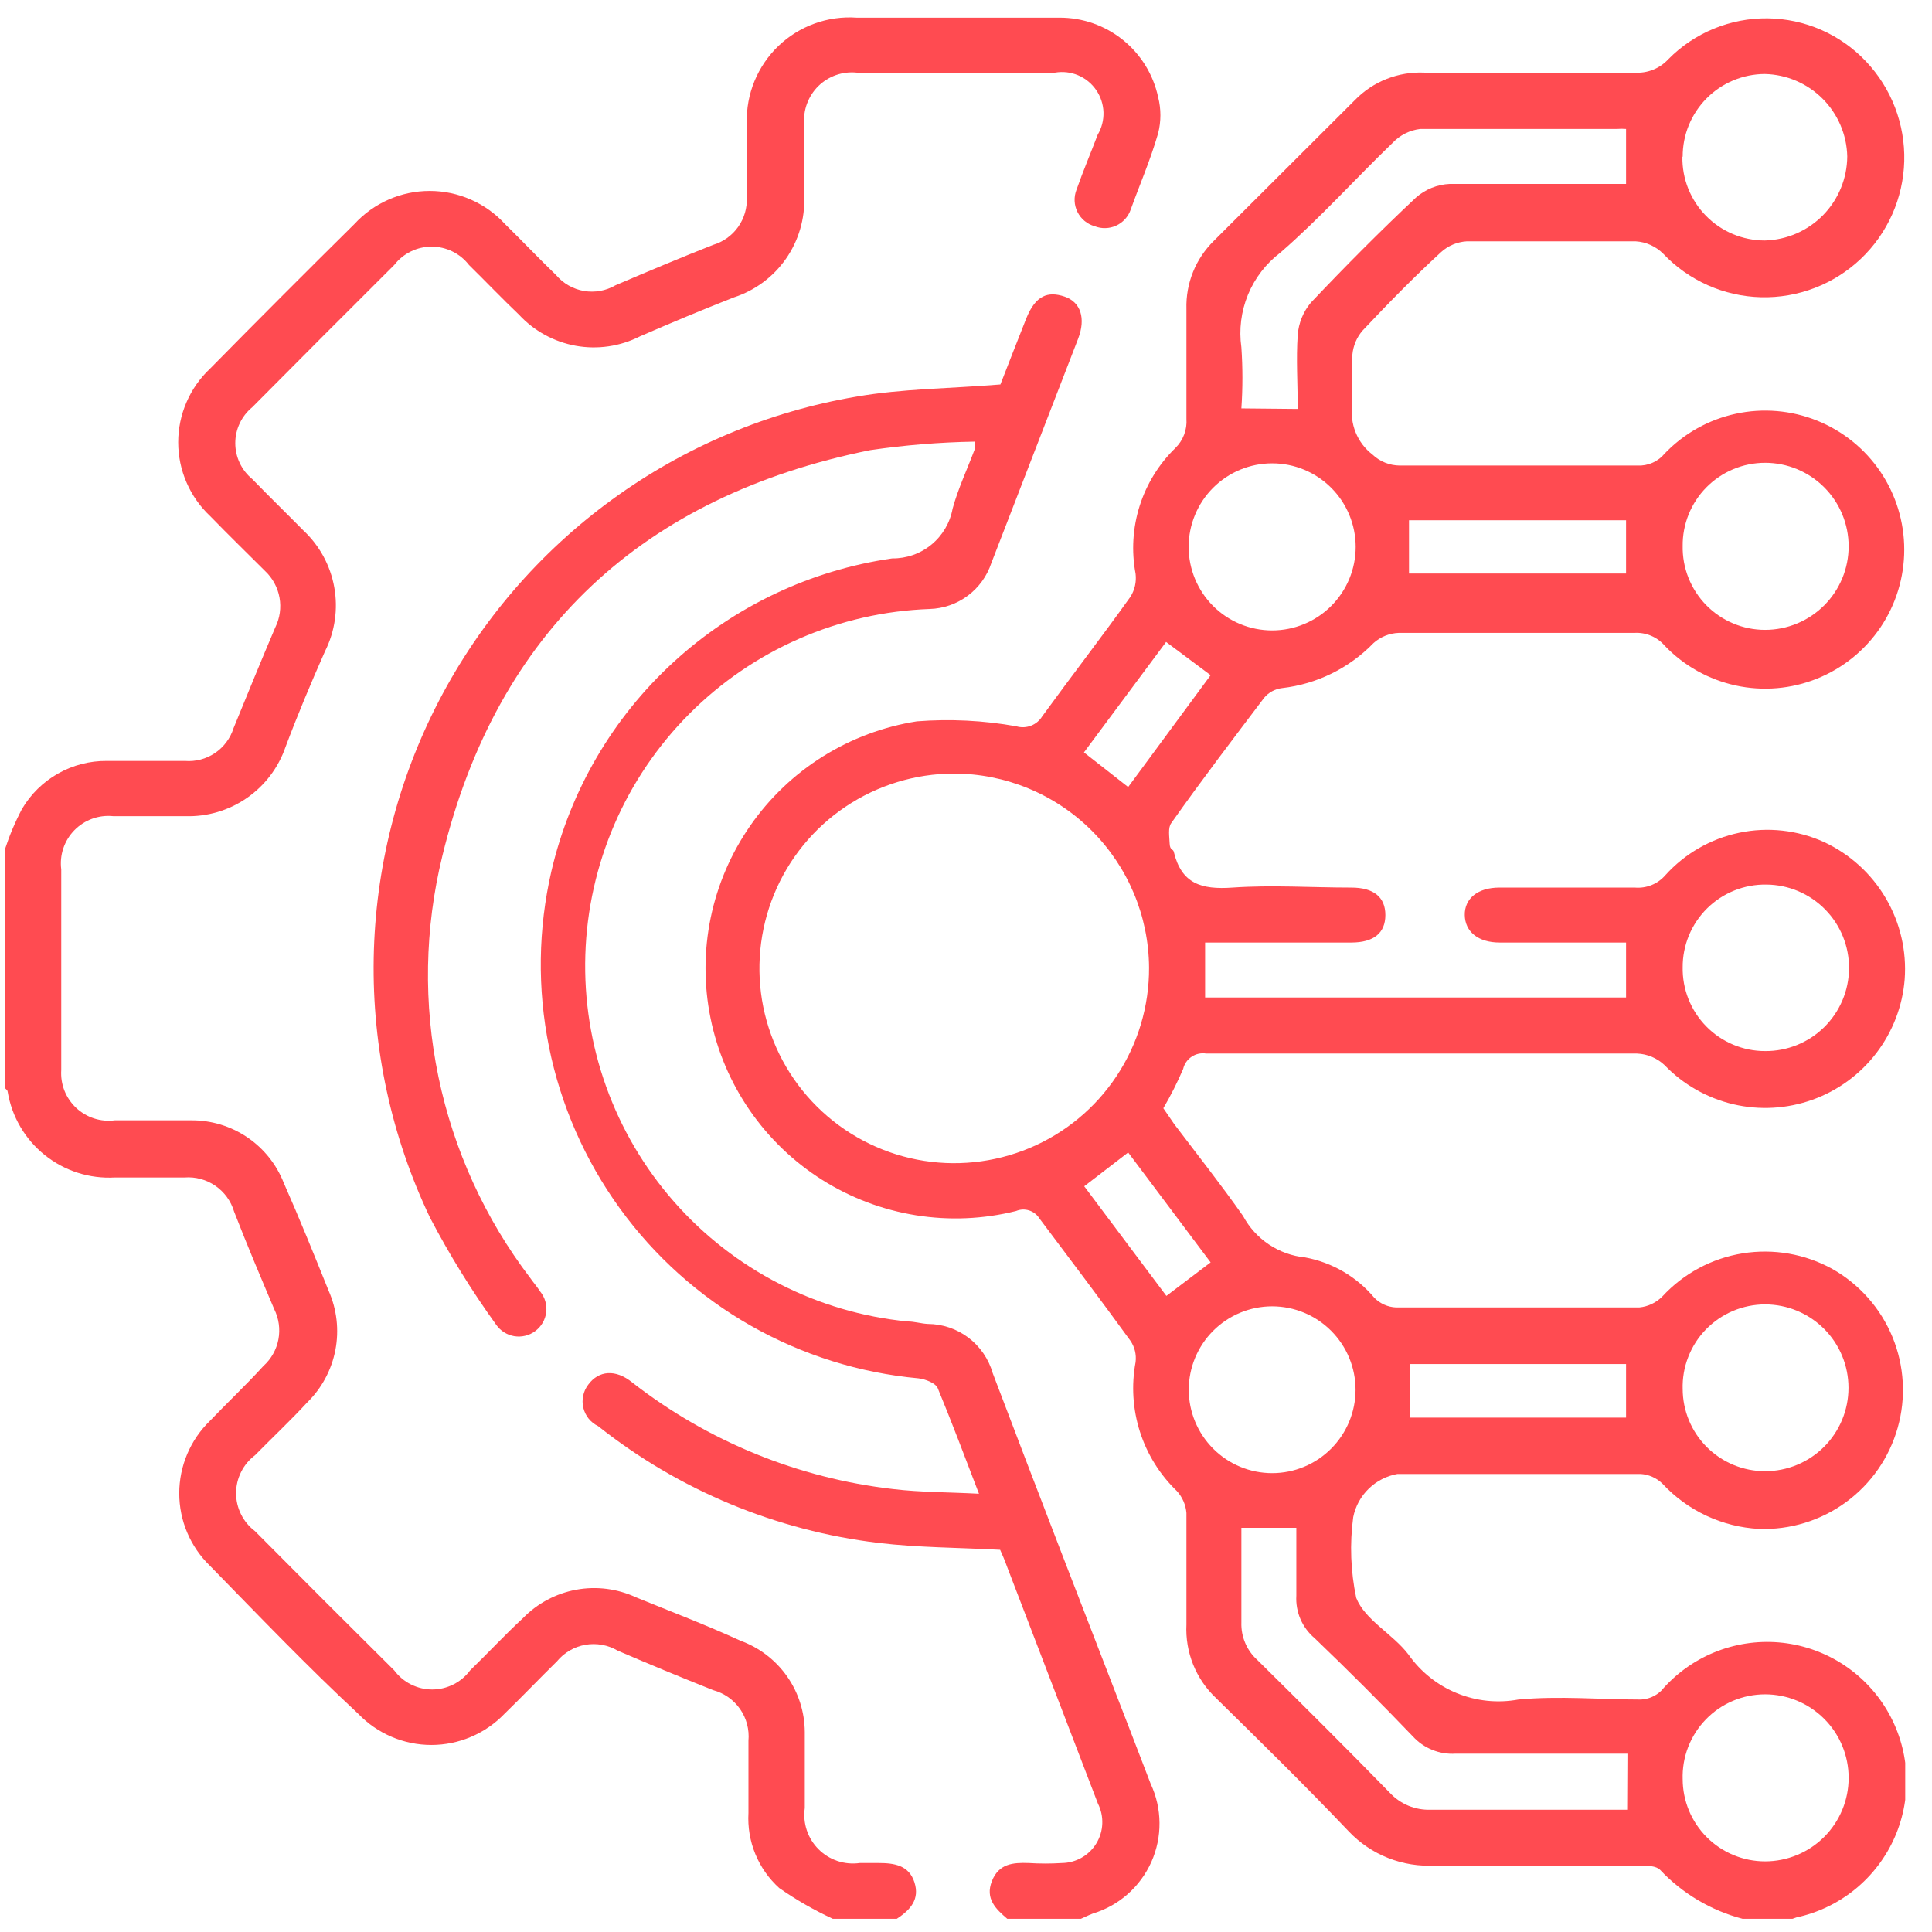
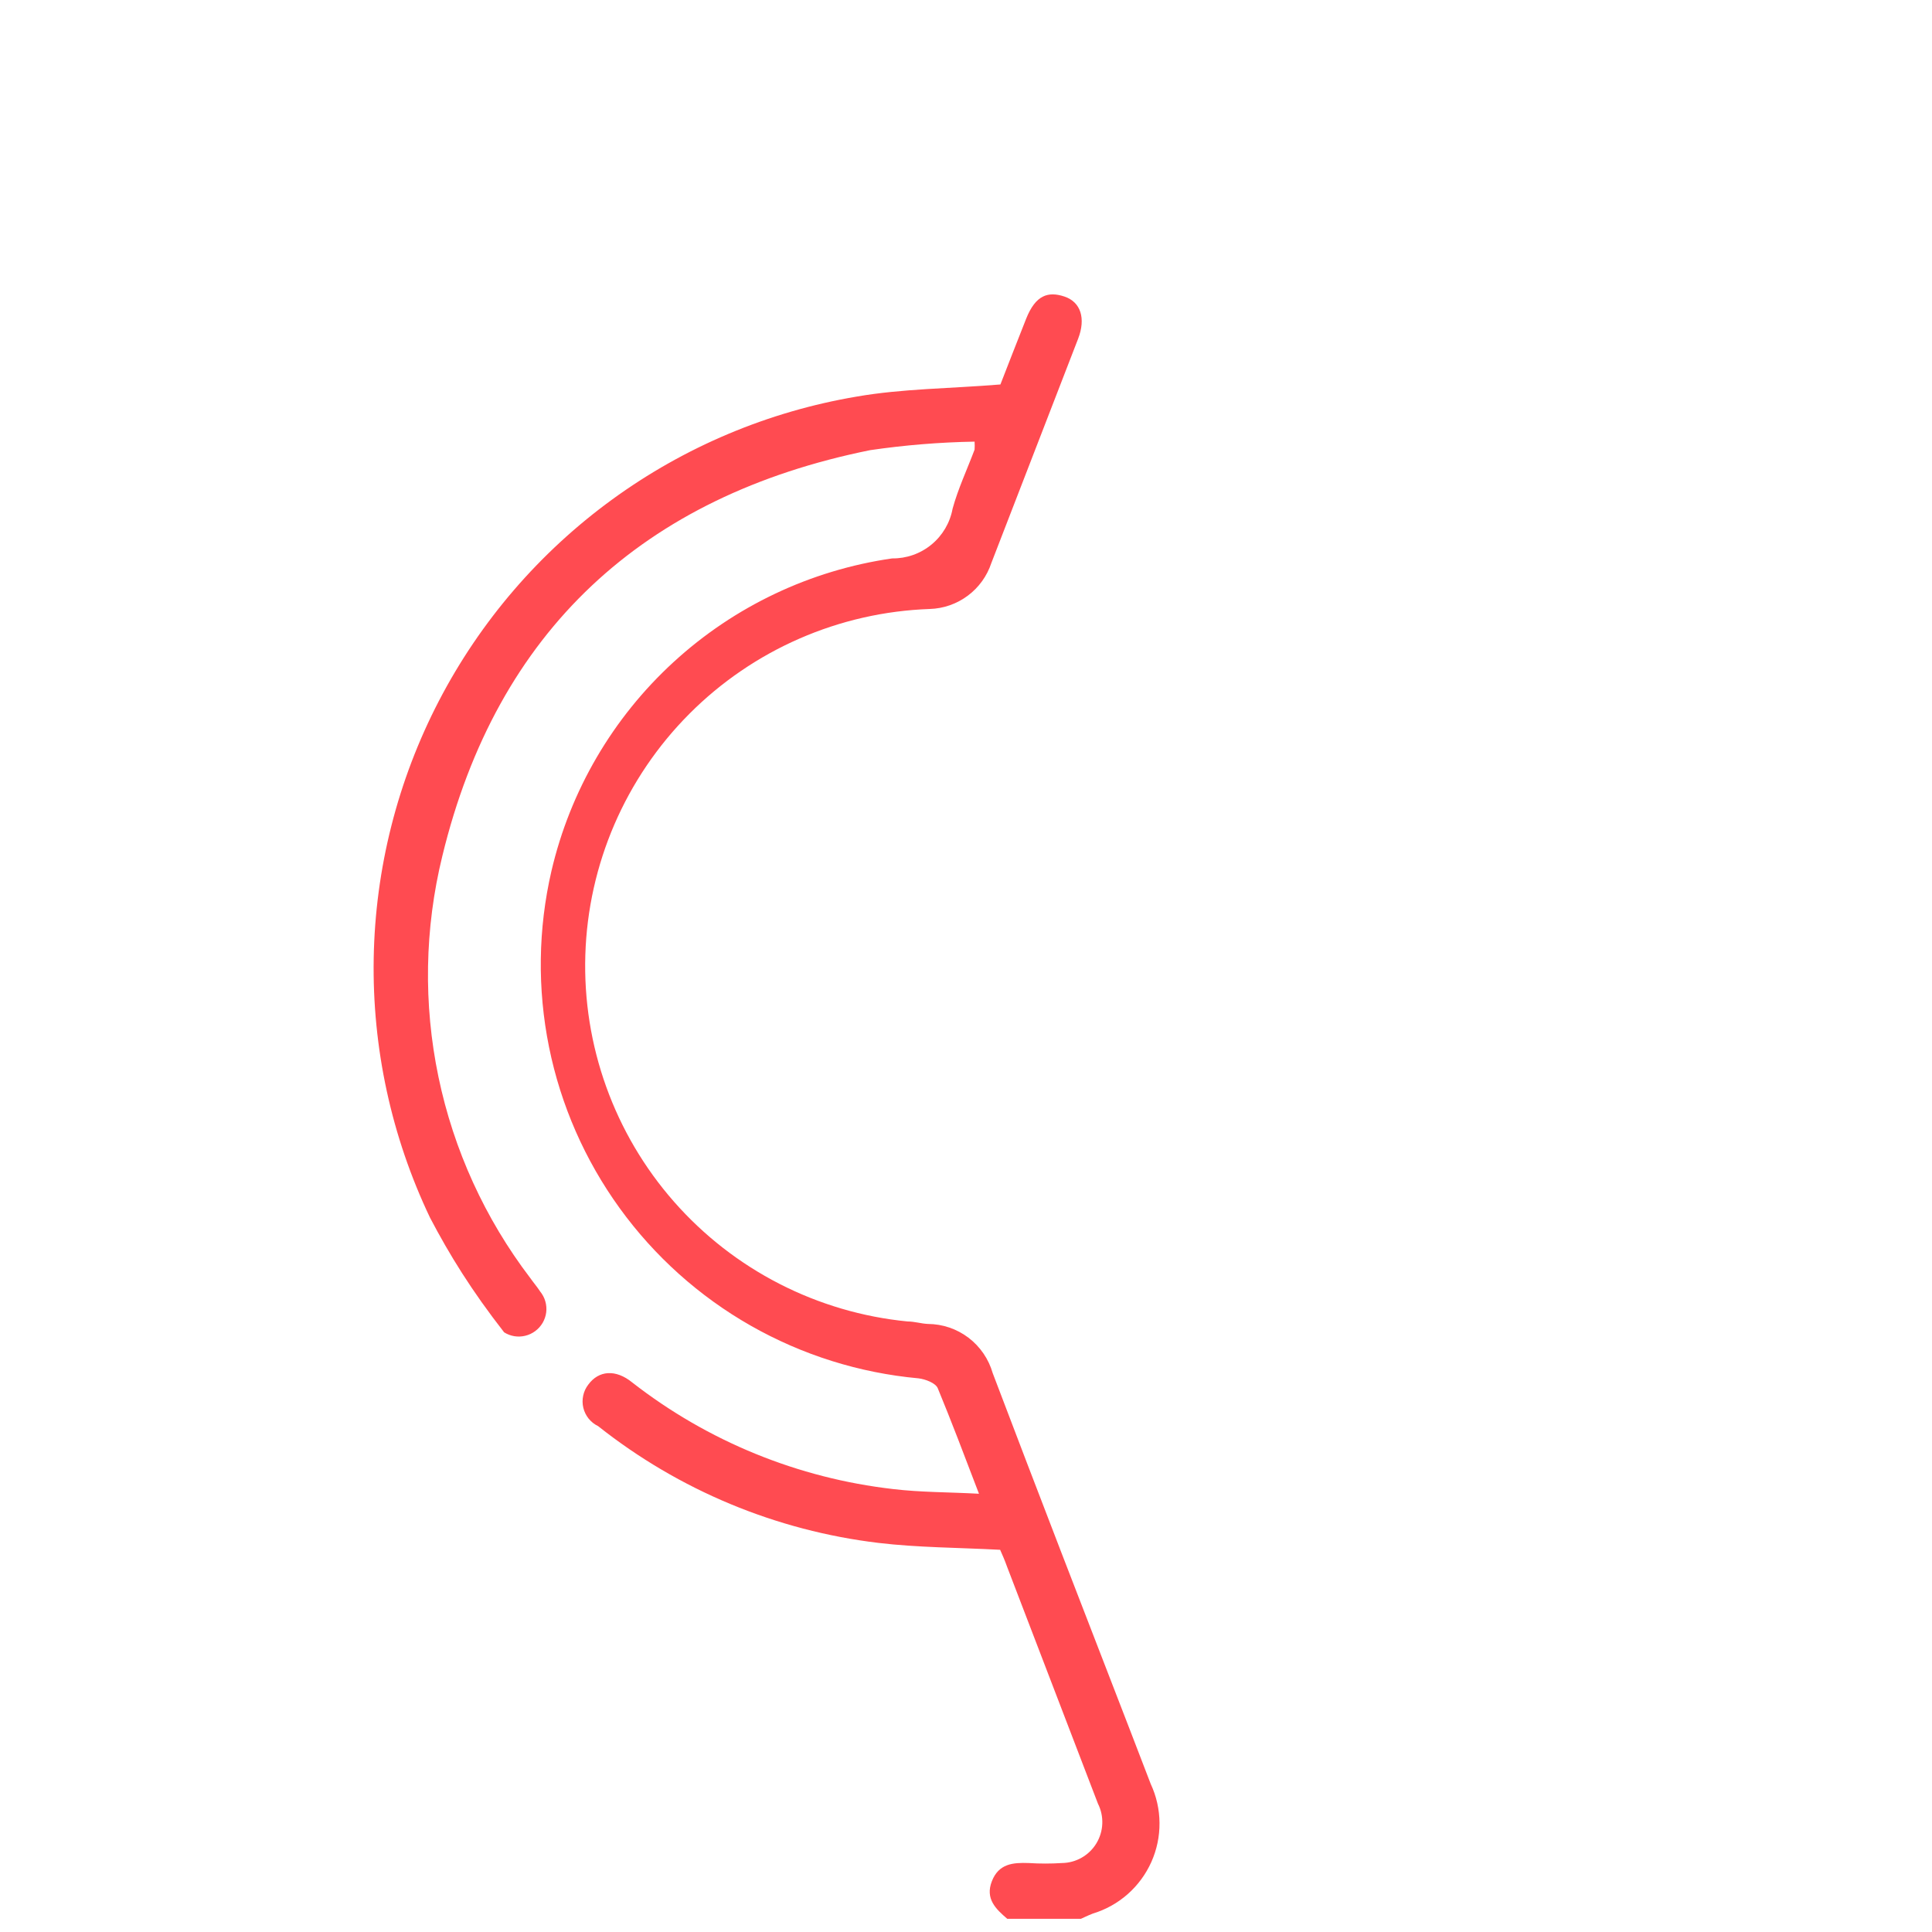
<svg xmlns="http://www.w3.org/2000/svg" width="63" height="63" viewBox="0 0 63 63" fill="none">
  <g clip-path="url(#clip0_150_201)">
-     <path d="M56.823 62.57C55.795 62.3 54.864 61.748 54.135 60.975C54.01 60.841 53.696 60.832 53.463 60.832C51.241 60.832 48.983 60.832 46.806 60.832C46.281 60.864 45.755 60.781 45.265 60.587C44.776 60.394 44.335 60.095 43.974 59.712C42.568 58.233 41.116 56.809 39.656 55.375C39.33 55.069 39.075 54.695 38.908 54.281C38.741 53.866 38.666 53.42 38.688 52.974C38.688 51.755 38.688 50.546 38.688 49.336C38.666 49.069 38.556 48.817 38.374 48.619C37.82 48.085 37.407 47.421 37.172 46.688C36.938 45.954 36.889 45.174 37.03 44.417C37.061 44.171 37.001 43.922 36.86 43.718C35.883 42.374 34.871 41.03 33.894 39.731C33.817 39.607 33.697 39.515 33.558 39.471C33.419 39.426 33.268 39.433 33.133 39.489C32.064 39.756 30.953 39.803 29.866 39.628C28.778 39.453 27.738 39.06 26.806 38.472C25.875 37.884 25.073 37.113 24.448 36.206C23.823 35.3 23.387 34.276 23.169 33.197C22.95 32.117 22.952 31.005 23.175 29.926C23.398 28.848 23.838 27.826 24.467 26.922C25.095 26.018 25.901 25.25 26.834 24.666C27.768 24.082 28.81 23.693 29.898 23.522C30.982 23.438 32.072 23.492 33.142 23.684C33.298 23.73 33.465 23.723 33.617 23.665C33.77 23.606 33.898 23.5 33.984 23.361C34.934 22.053 35.919 20.781 36.86 19.463C37.002 19.24 37.062 18.974 37.03 18.711C36.891 17.973 36.936 17.212 37.163 16.495C37.39 15.779 37.791 15.13 38.33 14.607C38.455 14.484 38.551 14.336 38.613 14.172C38.675 14.008 38.701 13.832 38.688 13.658C38.688 12.466 38.688 11.274 38.688 10.073C38.676 9.661 38.749 9.251 38.903 8.869C39.057 8.486 39.289 8.14 39.584 7.851L44.181 3.264C44.474 2.963 44.827 2.727 45.218 2.573C45.609 2.419 46.028 2.349 46.447 2.368C48.732 2.368 51.008 2.368 53.293 2.368C53.499 2.383 53.706 2.352 53.899 2.276C54.091 2.2 54.264 2.081 54.404 1.929C54.826 1.501 55.331 1.163 55.887 0.934C56.443 0.706 57.039 0.591 57.64 0.598C58.241 0.605 58.835 0.732 59.386 0.973C59.937 1.214 60.433 1.564 60.846 2C61.678 2.877 62.127 4.049 62.095 5.257C62.063 6.465 61.553 7.611 60.676 8.443C59.799 9.274 58.628 9.724 57.419 9.692C56.211 9.66 55.065 9.149 54.234 8.272C53.995 8.033 53.676 7.889 53.338 7.869C51.546 7.869 49.664 7.869 47.827 7.869C47.518 7.888 47.224 8.011 46.994 8.219C46.098 9.043 45.256 9.903 44.431 10.781C44.242 11 44.127 11.273 44.1 11.561C44.046 12.098 44.1 12.654 44.1 13.191C44.053 13.497 44.089 13.809 44.204 14.096C44.319 14.383 44.509 14.634 44.754 14.822C44.996 15.052 45.316 15.18 45.65 15.181C48.23 15.181 50.811 15.181 53.391 15.181C53.561 15.19 53.731 15.159 53.886 15.09C54.042 15.022 54.179 14.918 54.287 14.786C54.913 14.133 55.721 13.681 56.605 13.491C57.49 13.3 58.411 13.378 59.251 13.715C60.091 14.053 60.811 14.633 61.318 15.383C61.825 16.133 62.095 17.017 62.095 17.922C62.095 18.827 61.825 19.712 61.318 20.462C60.811 21.211 60.091 21.792 59.251 22.13C58.411 22.467 57.49 22.545 56.605 22.354C55.721 22.163 54.913 21.712 54.287 21.058C54.166 20.917 54.015 20.806 53.844 20.733C53.673 20.66 53.487 20.627 53.302 20.637C50.739 20.637 48.177 20.637 45.614 20.637C45.309 20.648 45.017 20.765 44.79 20.969C43.995 21.789 42.941 22.308 41.806 22.438C41.579 22.465 41.371 22.577 41.224 22.752C40.202 24.105 39.181 25.44 38.195 26.838C38.079 26.99 38.133 27.286 38.141 27.51C38.15 27.734 38.258 27.68 38.276 27.778C38.527 28.818 39.172 29.015 40.193 28.943C41.475 28.854 42.774 28.943 44.064 28.943C44.799 28.943 45.175 29.257 45.175 29.839C45.175 30.422 44.799 30.735 44.064 30.735H39.297V32.527H53.024V30.735H48.902C48.195 30.735 47.773 30.377 47.764 29.839C47.755 29.302 48.186 28.943 48.893 28.943C50.363 28.943 51.841 28.943 53.311 28.943C53.497 28.959 53.684 28.931 53.856 28.861C54.029 28.791 54.183 28.681 54.305 28.54C54.941 27.835 55.784 27.35 56.714 27.155C57.643 26.96 58.61 27.065 59.475 27.456C60.317 27.847 61.021 28.485 61.491 29.285C61.962 30.085 62.178 31.01 62.109 31.936C62.039 32.811 61.717 33.647 61.182 34.344C60.648 35.04 59.924 35.568 59.097 35.863C58.27 36.158 57.376 36.209 56.521 36.008C55.666 35.807 54.887 35.364 54.278 34.731C54.035 34.502 53.717 34.368 53.382 34.355C48.696 34.355 44.019 34.355 39.333 34.355C39.167 34.328 38.998 34.364 38.858 34.458C38.718 34.551 38.619 34.693 38.581 34.857C38.392 35.297 38.177 35.725 37.935 36.138L38.285 36.649C39.037 37.643 39.817 38.629 40.534 39.65C40.734 40.025 41.024 40.344 41.377 40.58C41.73 40.816 42.136 40.961 42.559 41.003C43.442 41.166 44.24 41.632 44.817 42.321C45.005 42.511 45.257 42.623 45.525 42.634C48.165 42.634 50.808 42.634 53.454 42.634C53.739 42.607 54.006 42.48 54.207 42.276C54.898 41.527 55.82 41.032 56.825 40.87C57.831 40.708 58.861 40.887 59.753 41.38C60.636 41.88 61.326 42.662 61.712 43.6C62.098 44.539 62.158 45.58 61.882 46.556C61.607 47.533 61.011 48.389 60.191 48.987C59.372 49.585 58.375 49.891 57.361 49.856C56.157 49.792 55.026 49.262 54.207 48.377C54.016 48.192 53.765 48.081 53.499 48.064C50.853 48.064 48.209 48.064 45.569 48.064C45.215 48.127 44.889 48.294 44.632 48.545C44.374 48.796 44.198 49.118 44.127 49.471C44.009 50.348 44.043 51.239 44.225 52.105C44.512 52.831 45.417 53.279 45.928 53.951C46.322 54.513 46.869 54.951 47.504 55.211C48.139 55.472 48.836 55.544 49.512 55.42C50.838 55.295 52.2 55.42 53.508 55.42C53.756 55.408 53.992 55.306 54.171 55.133C54.639 54.585 55.232 54.156 55.899 53.882C56.567 53.608 57.29 53.496 58.009 53.557C58.728 53.618 59.422 53.85 60.033 54.232C60.645 54.615 61.157 55.138 61.526 55.757C61.896 56.377 62.113 57.076 62.158 57.796C62.204 58.516 62.078 59.236 61.79 59.898C61.502 60.559 61.06 61.142 60.502 61.599C59.944 62.056 59.285 62.374 58.579 62.525C58.487 62.553 58.397 62.589 58.31 62.633L56.823 62.57ZM31.099 25.225C29.842 25.228 28.615 25.605 27.572 26.306C26.529 27.007 25.717 28.002 25.24 29.165C24.763 30.328 24.641 31.606 24.89 32.838C25.14 34.069 25.749 35.2 26.641 36.085C27.533 36.971 28.667 37.572 29.901 37.813C31.134 38.053 32.411 37.922 33.571 37.437C34.73 36.952 35.719 36.133 36.413 35.085C37.107 34.038 37.475 32.807 37.469 31.551C37.458 29.869 36.781 28.26 35.588 27.075C34.394 25.89 32.781 25.225 31.099 25.225ZM53.069 57.185H52.37C50.73 57.185 49.099 57.185 47.469 57.185C47.208 57.202 46.947 57.16 46.706 57.062C46.464 56.965 46.247 56.814 46.071 56.621C45.032 55.536 43.956 54.461 42.872 53.422C42.671 53.253 42.512 53.04 42.407 52.799C42.303 52.558 42.257 52.295 42.272 52.033C42.272 51.298 42.272 50.564 42.272 49.82H40.48C40.48 50.859 40.48 51.881 40.48 52.911C40.473 53.14 40.516 53.367 40.606 53.578C40.695 53.788 40.83 53.977 41 54.13C42.451 55.563 43.894 56.997 45.318 58.458C45.488 58.641 45.695 58.786 45.925 58.882C46.156 58.977 46.404 59.022 46.653 59.013C48.589 59.013 50.524 59.013 52.459 59.013H53.06L53.069 57.185ZM42.317 13.335C42.317 12.493 42.263 11.704 42.317 10.925C42.346 10.536 42.496 10.166 42.747 9.867C43.858 8.694 44.996 7.547 46.17 6.445C46.478 6.172 46.87 6.014 47.281 5.997C48.876 5.997 50.461 5.997 52.056 5.997H53.024V4.205C52.926 4.197 52.827 4.197 52.728 4.205C50.587 4.205 48.454 4.205 46.313 4.205C45.971 4.245 45.654 4.404 45.417 4.653C44.181 5.844 43.034 7.126 41.752 8.237C41.284 8.592 40.919 9.066 40.695 9.609C40.472 10.153 40.397 10.746 40.48 11.328C40.525 11.99 40.525 12.655 40.48 13.317L42.317 13.335ZM54.861 5.11C54.855 5.466 54.92 5.821 55.052 6.152C55.185 6.483 55.382 6.785 55.632 7.039C55.882 7.294 56.181 7.496 56.51 7.634C56.839 7.771 57.192 7.842 57.549 7.842C58.265 7.824 58.946 7.527 59.448 7.016C59.949 6.504 60.232 5.817 60.237 5.101C60.221 4.393 59.932 3.718 59.432 3.218C58.931 2.717 58.257 2.429 57.549 2.413C57.196 2.414 56.846 2.485 56.521 2.621C56.195 2.757 55.9 2.956 55.651 3.206C55.402 3.457 55.205 3.754 55.071 4.08C54.937 4.407 54.869 4.757 54.87 5.11H54.861ZM41.483 15.109C40.761 15.109 40.068 15.396 39.557 15.907C39.047 16.418 38.76 17.11 38.76 17.833C38.76 18.555 39.047 19.248 39.557 19.759C40.068 20.27 40.761 20.557 41.483 20.557C42.206 20.557 42.899 20.27 43.41 19.759C43.92 19.248 44.207 18.555 44.207 17.833C44.207 17.11 43.92 16.418 43.41 15.907C42.899 15.396 42.206 15.109 41.483 15.109ZM54.87 17.797C54.863 18.154 54.927 18.51 55.059 18.842C55.191 19.174 55.388 19.477 55.638 19.733C55.888 19.988 56.187 20.191 56.517 20.329C56.846 20.468 57.2 20.539 57.558 20.539C58.28 20.539 58.973 20.252 59.484 19.741C59.995 19.23 60.282 18.537 60.282 17.815C60.282 17.093 59.995 16.4 59.484 15.889C58.973 15.378 58.28 15.091 57.558 15.091C57.202 15.091 56.849 15.162 56.521 15.299C56.192 15.436 55.894 15.638 55.644 15.891C55.394 16.144 55.197 16.445 55.064 16.775C54.931 17.105 54.865 17.459 54.87 17.815V17.797ZM41.483 42.598C40.762 42.598 40.071 42.885 39.561 43.395C39.051 43.905 38.764 44.596 38.764 45.318C38.764 46.039 39.051 46.73 39.561 47.24C40.071 47.751 40.762 48.037 41.483 48.037C42.205 48.037 42.896 47.751 43.406 47.24C43.916 46.73 44.203 46.039 44.203 45.318C44.203 44.596 43.916 43.905 43.406 43.395C42.896 42.885 42.205 42.598 41.483 42.598ZM54.87 45.286C54.87 45.999 55.153 46.683 55.657 47.187C56.161 47.691 56.845 47.974 57.558 47.974C58.279 47.974 58.971 47.688 59.481 47.178C59.991 46.668 60.277 45.976 60.277 45.255C60.277 44.534 59.991 43.842 59.481 43.332C58.971 42.822 58.279 42.535 57.558 42.535C57.198 42.535 56.842 42.608 56.51 42.748C56.179 42.888 55.879 43.093 55.628 43.351C55.377 43.609 55.181 43.915 55.051 44.251C54.92 44.586 54.859 44.944 54.87 45.304V45.286ZM54.87 58.01C54.87 58.722 55.153 59.406 55.657 59.91C56.161 60.414 56.845 60.697 57.558 60.697C58.28 60.697 58.973 60.41 59.484 59.9C59.995 59.389 60.282 58.696 60.282 57.974C60.282 57.251 59.995 56.558 59.484 56.048C58.973 55.537 58.28 55.25 57.558 55.25C57.197 55.25 56.84 55.322 56.508 55.463C56.176 55.603 55.876 55.809 55.625 56.069C55.374 56.328 55.178 56.635 55.048 56.971C54.918 57.308 54.858 57.667 54.87 58.027V58.01ZM54.87 31.533C54.863 31.89 54.927 32.245 55.059 32.578C55.191 32.91 55.388 33.213 55.638 33.468C55.888 33.724 56.187 33.926 56.517 34.065C56.846 34.203 57.2 34.275 57.558 34.274C58.278 34.28 58.971 34 59.484 33.495C59.997 32.99 60.289 32.302 60.295 31.582C60.301 30.862 60.021 30.169 59.516 29.656C59.011 29.142 58.323 28.851 57.603 28.845C57.244 28.839 56.889 28.904 56.556 29.038C56.224 29.171 55.921 29.37 55.666 29.622C55.412 29.874 55.21 30.175 55.073 30.506C54.937 30.837 54.867 31.192 54.87 31.551V31.533ZM45.981 44.48V46.227H53.024V44.48H45.981ZM53.024 16.964H45.946V18.702H53.024V16.964ZM35.346 24.535L36.788 25.664L39.477 22.017L38.025 20.933L35.346 24.535ZM38.034 42.258L39.477 41.165L36.788 37.581L35.355 38.683L38.034 42.258Z" fill="#FF4B51" />
-     <path d="M32.846 62.57C32.47 62.248 32.12 61.916 32.344 61.343C32.568 60.769 33.034 60.733 33.545 60.751C33.906 60.774 34.268 60.774 34.629 60.751C34.855 60.748 35.077 60.688 35.274 60.575C35.47 60.463 35.635 60.302 35.752 60.109C35.869 59.915 35.936 59.695 35.944 59.469C35.953 59.243 35.905 59.018 35.803 58.816C34.817 56.241 33.829 53.664 32.837 51.083C32.765 50.877 32.676 50.68 32.613 50.537C31.26 50.465 29.925 50.465 28.653 50.313C25.31 49.914 22.143 48.596 19.505 46.505C19.385 46.447 19.279 46.363 19.195 46.26C19.112 46.156 19.052 46.035 19.021 45.905C18.99 45.776 18.989 45.641 19.017 45.51C19.044 45.38 19.101 45.258 19.182 45.152C19.523 44.686 20.078 44.641 20.616 45.08C23.079 47 26.024 48.203 29.128 48.557C30.024 48.664 30.92 48.655 31.923 48.709C31.448 47.464 31.027 46.353 30.579 45.268C30.508 45.098 30.176 44.973 29.952 44.946C28.026 44.77 26.159 44.184 24.478 43.227C22.797 42.27 21.341 40.964 20.207 39.397C19.073 37.83 18.287 36.038 17.903 34.142C17.52 32.246 17.546 30.29 17.981 28.406C18.592 25.785 19.979 23.41 21.962 21.591C23.944 19.772 26.429 18.593 29.092 18.209C29.559 18.215 30.013 18.055 30.374 17.758C30.734 17.462 30.979 17.047 31.063 16.587C31.242 15.933 31.538 15.306 31.78 14.661C31.786 14.575 31.786 14.488 31.78 14.401C30.64 14.421 29.503 14.514 28.375 14.679C20.974 16.175 16.207 20.566 14.424 27.913C13.845 30.275 13.802 32.738 14.298 35.119C14.794 37.501 15.817 39.741 17.291 41.675C17.399 41.828 17.515 41.962 17.614 42.114C17.691 42.209 17.749 42.317 17.782 42.434C17.816 42.551 17.826 42.673 17.811 42.794C17.796 42.915 17.756 43.031 17.695 43.136C17.633 43.241 17.551 43.333 17.453 43.405C17.357 43.477 17.247 43.529 17.13 43.557C17.013 43.586 16.892 43.591 16.773 43.572C16.654 43.552 16.541 43.51 16.439 43.445C16.337 43.381 16.249 43.297 16.18 43.199C15.379 42.087 14.657 40.919 14.021 39.704C12.763 37.064 12.135 34.169 12.186 31.245C12.237 28.321 12.965 25.449 14.313 22.854C15.662 20.259 17.594 18.013 19.958 16.291C22.322 14.569 25.053 13.419 27.936 12.932C29.432 12.672 30.973 12.672 32.622 12.537C32.864 11.919 33.16 11.149 33.464 10.387C33.769 9.626 34.172 9.491 34.71 9.67C35.247 9.85 35.409 10.387 35.158 11.041L32.326 18.361C32.185 18.786 31.917 19.158 31.558 19.425C31.199 19.693 30.767 19.844 30.319 19.858C27.366 19.962 24.562 21.185 22.477 23.279C20.391 25.373 19.179 28.181 19.087 31.135C18.995 34.089 20.029 36.968 21.98 39.188C23.93 41.407 26.652 42.803 29.594 43.091C29.818 43.091 30.042 43.163 30.257 43.172C30.735 43.175 31.2 43.332 31.581 43.621C31.962 43.911 32.239 44.316 32.371 44.776C33.85 48.673 35.355 52.562 36.851 56.424L37.523 58.171C37.709 58.569 37.807 59.002 37.81 59.442C37.814 59.881 37.723 60.316 37.544 60.717C37.364 61.118 37.101 61.476 36.771 61.767C36.442 62.057 36.053 62.273 35.633 62.4C35.471 62.463 35.31 62.543 35.149 62.615L32.846 62.57Z" fill="#FF4B51" />
-     <path d="M27.157 62.57C26.546 62.287 25.961 61.952 25.409 61.566C25.07 61.26 24.804 60.881 24.63 60.457C24.456 60.034 24.38 59.577 24.406 59.12C24.406 58.332 24.406 57.553 24.406 56.764C24.439 56.398 24.343 56.032 24.133 55.73C23.923 55.429 23.614 55.211 23.259 55.115C22.208 54.697 21.168 54.267 20.141 53.825C19.823 53.639 19.449 53.571 19.086 53.635C18.724 53.699 18.395 53.89 18.161 54.175C17.587 54.739 17.032 55.321 16.449 55.886C16.141 56.207 15.771 56.462 15.361 56.636C14.952 56.811 14.511 56.901 14.066 56.901C13.621 56.901 13.18 56.811 12.771 56.636C12.361 56.462 11.991 56.207 11.683 55.886C10.016 54.336 8.439 52.687 6.844 51.056C6.528 50.75 6.277 50.383 6.105 49.977C5.933 49.572 5.845 49.136 5.845 48.696C5.845 48.255 5.933 47.819 6.105 47.414C6.277 47.008 6.528 46.641 6.844 46.334C7.418 45.734 8.018 45.17 8.591 44.542C8.844 44.314 9.016 44.009 9.079 43.674C9.142 43.339 9.093 42.993 8.941 42.688C8.493 41.63 8.045 40.573 7.633 39.507C7.531 39.165 7.316 38.869 7.022 38.667C6.729 38.465 6.375 38.369 6.02 38.396H3.744C2.919 38.443 2.107 38.183 1.462 37.667C0.817 37.151 0.385 36.415 0.25 35.6C0.241 35.52 0.16 35.52 0.16 35.448V27.698C0.308 27.244 0.494 26.803 0.716 26.381C0.999 25.899 1.404 25.501 1.89 25.226C2.376 24.95 2.926 24.808 3.484 24.813C4.38 24.813 5.178 24.813 6.029 24.813C6.375 24.841 6.72 24.751 7.008 24.557C7.296 24.363 7.51 24.078 7.615 23.746C8.063 22.653 8.511 21.551 8.977 20.458C9.126 20.157 9.174 19.816 9.114 19.485C9.054 19.154 8.89 18.852 8.645 18.621C8.063 18.039 7.462 17.456 6.853 16.829C6.524 16.521 6.262 16.148 6.083 15.734C5.903 15.321 5.811 14.874 5.811 14.424C5.811 13.973 5.903 13.526 6.083 13.113C6.262 12.699 6.524 12.326 6.853 12.018C8.412 10.435 9.98 8.864 11.557 7.305C11.869 6.965 12.249 6.693 12.671 6.508C13.094 6.322 13.551 6.226 14.012 6.226C14.474 6.226 14.93 6.322 15.353 6.508C15.776 6.693 16.155 6.965 16.467 7.305C17.032 7.86 17.569 8.425 18.134 8.971C18.366 9.244 18.688 9.427 19.041 9.488C19.395 9.548 19.759 9.483 20.069 9.303C21.117 8.855 22.184 8.407 23.25 7.986C23.581 7.888 23.869 7.682 24.069 7.401C24.268 7.12 24.368 6.78 24.352 6.436C24.352 5.629 24.352 4.814 24.352 4.008C24.34 3.54 24.425 3.076 24.603 2.644C24.781 2.212 25.047 1.821 25.384 1.498C25.722 1.175 26.123 0.926 26.563 0.767C27.002 0.608 27.47 0.543 27.936 0.576C30.14 0.576 32.335 0.576 34.539 0.576C35.293 0.571 36.025 0.826 36.612 1.298C37.2 1.769 37.607 2.429 37.765 3.165C37.864 3.553 37.864 3.96 37.765 4.348C37.505 5.244 37.165 6.015 36.869 6.839C36.829 6.953 36.767 7.057 36.686 7.146C36.605 7.235 36.506 7.307 36.397 7.357C36.287 7.408 36.168 7.435 36.048 7.438C35.927 7.442 35.807 7.421 35.695 7.376C35.575 7.343 35.462 7.284 35.366 7.204C35.269 7.124 35.191 7.024 35.135 6.912C35.079 6.8 35.047 6.677 35.042 6.552C35.037 6.426 35.058 6.301 35.104 6.185C35.319 5.575 35.57 4.984 35.794 4.393C35.926 4.171 35.991 3.916 35.983 3.658C35.974 3.4 35.892 3.15 35.746 2.937C35.6 2.724 35.397 2.557 35.159 2.456C34.921 2.355 34.66 2.325 34.405 2.368C32.918 2.368 31.421 2.368 29.925 2.368H27.936C27.708 2.345 27.477 2.372 27.261 2.448C27.045 2.524 26.848 2.647 26.684 2.808C26.521 2.969 26.395 3.164 26.316 3.379C26.236 3.594 26.205 3.824 26.225 4.052C26.225 4.841 26.225 5.629 26.225 6.418C26.25 7.139 26.04 7.85 25.627 8.441C25.213 9.033 24.617 9.474 23.931 9.697C22.901 10.1 21.879 10.53 20.867 10.969C20.222 11.296 19.488 11.404 18.777 11.276C18.065 11.148 17.415 10.792 16.924 10.262C16.369 9.733 15.84 9.177 15.293 8.64C15.149 8.454 14.965 8.303 14.754 8.2C14.542 8.096 14.31 8.042 14.075 8.042C13.84 8.042 13.607 8.096 13.396 8.2C13.185 8.303 13 8.454 12.856 8.64C11.303 10.187 9.759 11.734 8.224 13.281C8.051 13.423 7.912 13.602 7.817 13.804C7.721 14.006 7.672 14.227 7.672 14.45C7.672 14.674 7.721 14.895 7.817 15.097C7.912 15.299 8.051 15.478 8.224 15.62C8.771 16.184 9.335 16.731 9.891 17.295C10.419 17.788 10.773 18.438 10.9 19.149C11.028 19.859 10.922 20.592 10.598 21.238C10.141 22.268 9.702 23.316 9.308 24.365C9.075 25.038 8.633 25.62 8.047 26.024C7.46 26.429 6.759 26.636 6.047 26.614C5.267 26.614 4.479 26.614 3.69 26.614C3.458 26.59 3.224 26.619 3.005 26.699C2.785 26.779 2.587 26.907 2.424 27.074C2.261 27.241 2.138 27.443 2.064 27.664C1.99 27.885 1.967 28.12 1.997 28.352C1.997 30.532 1.997 32.712 1.997 34.893C1.982 35.121 2.017 35.35 2.101 35.564C2.185 35.777 2.316 35.969 2.483 36.126C2.65 36.282 2.85 36.4 3.068 36.471C3.286 36.541 3.517 36.562 3.744 36.532C4.568 36.532 5.402 36.532 6.226 36.532C6.878 36.526 7.517 36.717 8.058 37.082C8.599 37.447 9.016 37.968 9.254 38.575C9.765 39.731 10.24 40.905 10.715 42.087C10.984 42.694 11.062 43.368 10.937 44.02C10.812 44.672 10.491 45.27 10.016 45.734C9.469 46.326 8.878 46.881 8.314 47.455C8.122 47.599 7.967 47.786 7.861 48.001C7.754 48.215 7.698 48.451 7.698 48.691C7.698 48.931 7.754 49.167 7.861 49.382C7.967 49.596 8.122 49.783 8.314 49.928C9.819 51.445 11.333 52.959 12.856 54.47C13 54.663 13.186 54.82 13.401 54.927C13.616 55.035 13.852 55.092 14.093 55.092C14.333 55.092 14.57 55.035 14.785 54.927C14.999 54.82 15.186 54.663 15.329 54.47C15.912 53.906 16.458 53.314 17.05 52.768C17.518 52.286 18.125 51.961 18.787 51.839C19.448 51.717 20.131 51.804 20.741 52.087C21.879 52.553 23.017 52.983 24.146 53.502C24.758 53.724 25.287 54.129 25.662 54.66C26.037 55.192 26.239 55.827 26.243 56.477C26.243 57.31 26.243 58.135 26.243 58.959C26.208 59.203 26.231 59.45 26.309 59.684C26.387 59.917 26.518 60.129 26.692 60.302C26.865 60.476 27.077 60.607 27.31 60.685C27.543 60.763 27.791 60.785 28.035 60.751C28.241 60.751 28.438 60.751 28.644 60.751C29.163 60.751 29.638 60.823 29.818 61.378C29.997 61.934 29.692 62.274 29.244 62.57H27.157Z" fill="#FF4B51" />
+     <path d="M32.846 62.57C32.47 62.248 32.12 61.916 32.344 61.343C32.568 60.769 33.034 60.733 33.545 60.751C33.906 60.774 34.268 60.774 34.629 60.751C34.855 60.748 35.077 60.688 35.274 60.575C35.47 60.463 35.635 60.302 35.752 60.109C35.869 59.915 35.936 59.695 35.944 59.469C35.953 59.243 35.905 59.018 35.803 58.816C34.817 56.241 33.829 53.664 32.837 51.083C32.765 50.877 32.676 50.68 32.613 50.537C31.26 50.465 29.925 50.465 28.653 50.313C25.31 49.914 22.143 48.596 19.505 46.505C19.385 46.447 19.279 46.363 19.195 46.26C19.112 46.156 19.052 46.035 19.021 45.905C18.99 45.776 18.989 45.641 19.017 45.51C19.044 45.38 19.101 45.258 19.182 45.152C19.523 44.686 20.078 44.641 20.616 45.08C23.079 47 26.024 48.203 29.128 48.557C30.024 48.664 30.92 48.655 31.923 48.709C31.448 47.464 31.027 46.353 30.579 45.268C30.508 45.098 30.176 44.973 29.952 44.946C28.026 44.77 26.159 44.184 24.478 43.227C22.797 42.27 21.341 40.964 20.207 39.397C19.073 37.83 18.287 36.038 17.903 34.142C17.52 32.246 17.546 30.29 17.981 28.406C18.592 25.785 19.979 23.41 21.962 21.591C23.944 19.772 26.429 18.593 29.092 18.209C29.559 18.215 30.013 18.055 30.374 17.758C30.734 17.462 30.979 17.047 31.063 16.587C31.242 15.933 31.538 15.306 31.78 14.661C31.786 14.575 31.786 14.488 31.78 14.401C30.64 14.421 29.503 14.514 28.375 14.679C20.974 16.175 16.207 20.566 14.424 27.913C13.845 30.275 13.802 32.738 14.298 35.119C14.794 37.501 15.817 39.741 17.291 41.675C17.399 41.828 17.515 41.962 17.614 42.114C17.691 42.209 17.749 42.317 17.782 42.434C17.816 42.551 17.826 42.673 17.811 42.794C17.796 42.915 17.756 43.031 17.695 43.136C17.633 43.241 17.551 43.333 17.453 43.405C17.357 43.477 17.247 43.529 17.13 43.557C17.013 43.586 16.892 43.591 16.773 43.572C16.654 43.552 16.541 43.51 16.439 43.445C15.379 42.087 14.657 40.919 14.021 39.704C12.763 37.064 12.135 34.169 12.186 31.245C12.237 28.321 12.965 25.449 14.313 22.854C15.662 20.259 17.594 18.013 19.958 16.291C22.322 14.569 25.053 13.419 27.936 12.932C29.432 12.672 30.973 12.672 32.622 12.537C32.864 11.919 33.16 11.149 33.464 10.387C33.769 9.626 34.172 9.491 34.71 9.67C35.247 9.85 35.409 10.387 35.158 11.041L32.326 18.361C32.185 18.786 31.917 19.158 31.558 19.425C31.199 19.693 30.767 19.844 30.319 19.858C27.366 19.962 24.562 21.185 22.477 23.279C20.391 25.373 19.179 28.181 19.087 31.135C18.995 34.089 20.029 36.968 21.98 39.188C23.93 41.407 26.652 42.803 29.594 43.091C29.818 43.091 30.042 43.163 30.257 43.172C30.735 43.175 31.2 43.332 31.581 43.621C31.962 43.911 32.239 44.316 32.371 44.776C33.85 48.673 35.355 52.562 36.851 56.424L37.523 58.171C37.709 58.569 37.807 59.002 37.81 59.442C37.814 59.881 37.723 60.316 37.544 60.717C37.364 61.118 37.101 61.476 36.771 61.767C36.442 62.057 36.053 62.273 35.633 62.4C35.471 62.463 35.31 62.543 35.149 62.615L32.846 62.57Z" fill="#FF4B51" />
  </g>
  <defs>
    <clipPath id="clip0_150_201">
      <rect width="61.967" height="61.994" fill="white" transform="translate(0.16 0.576)" />
    </clipPath>
  </defs>
</svg>